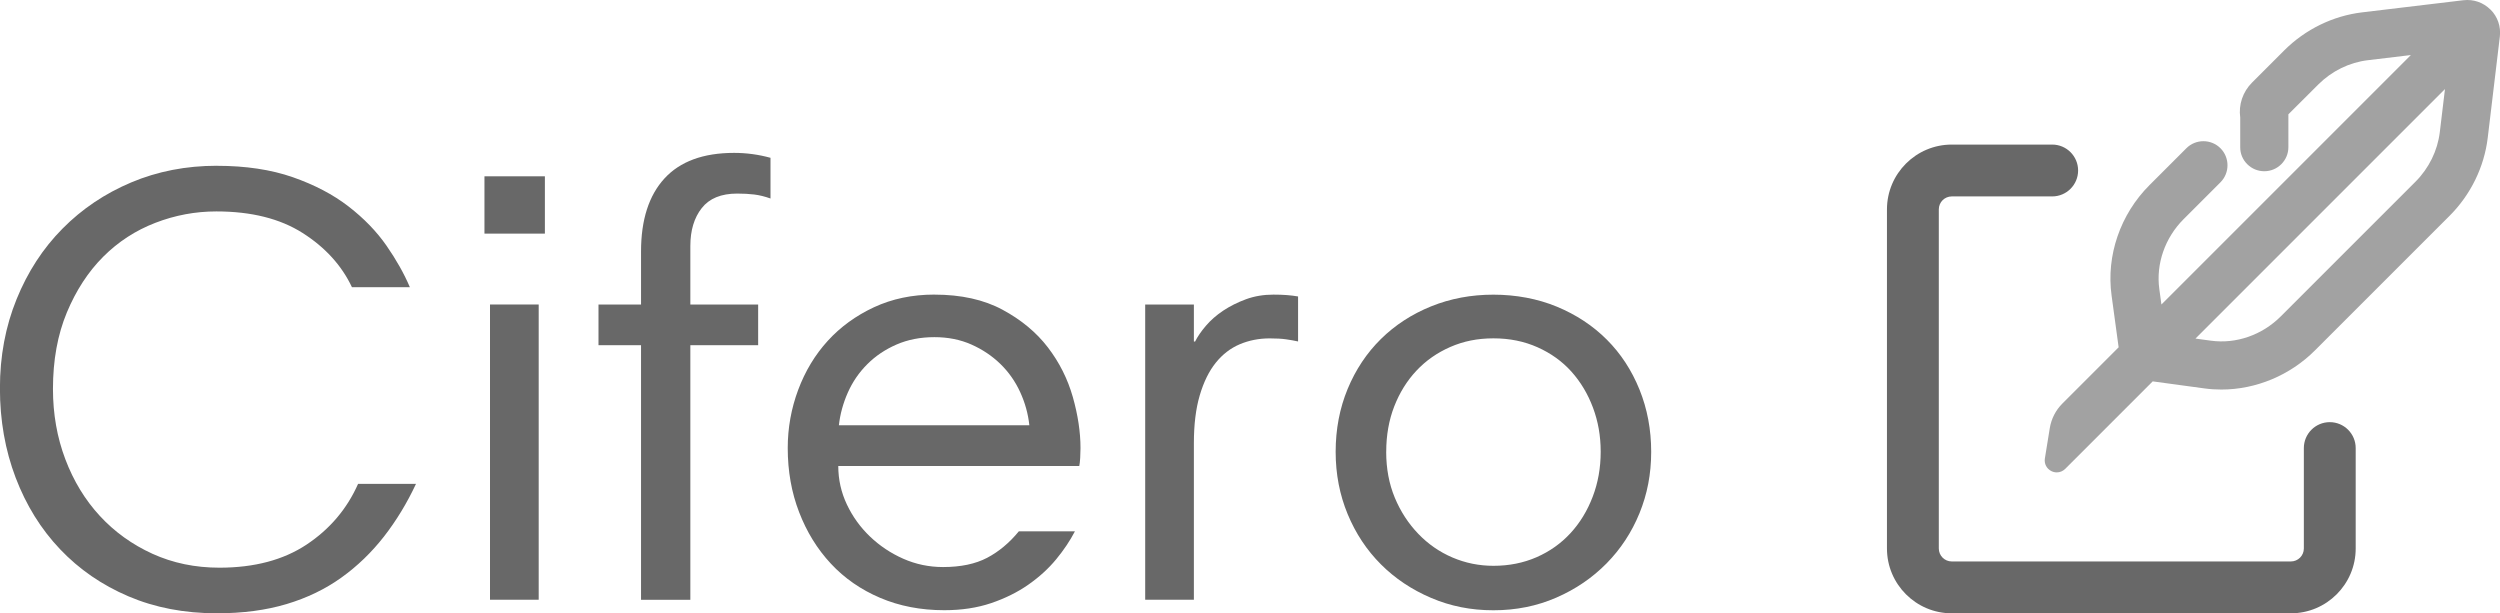
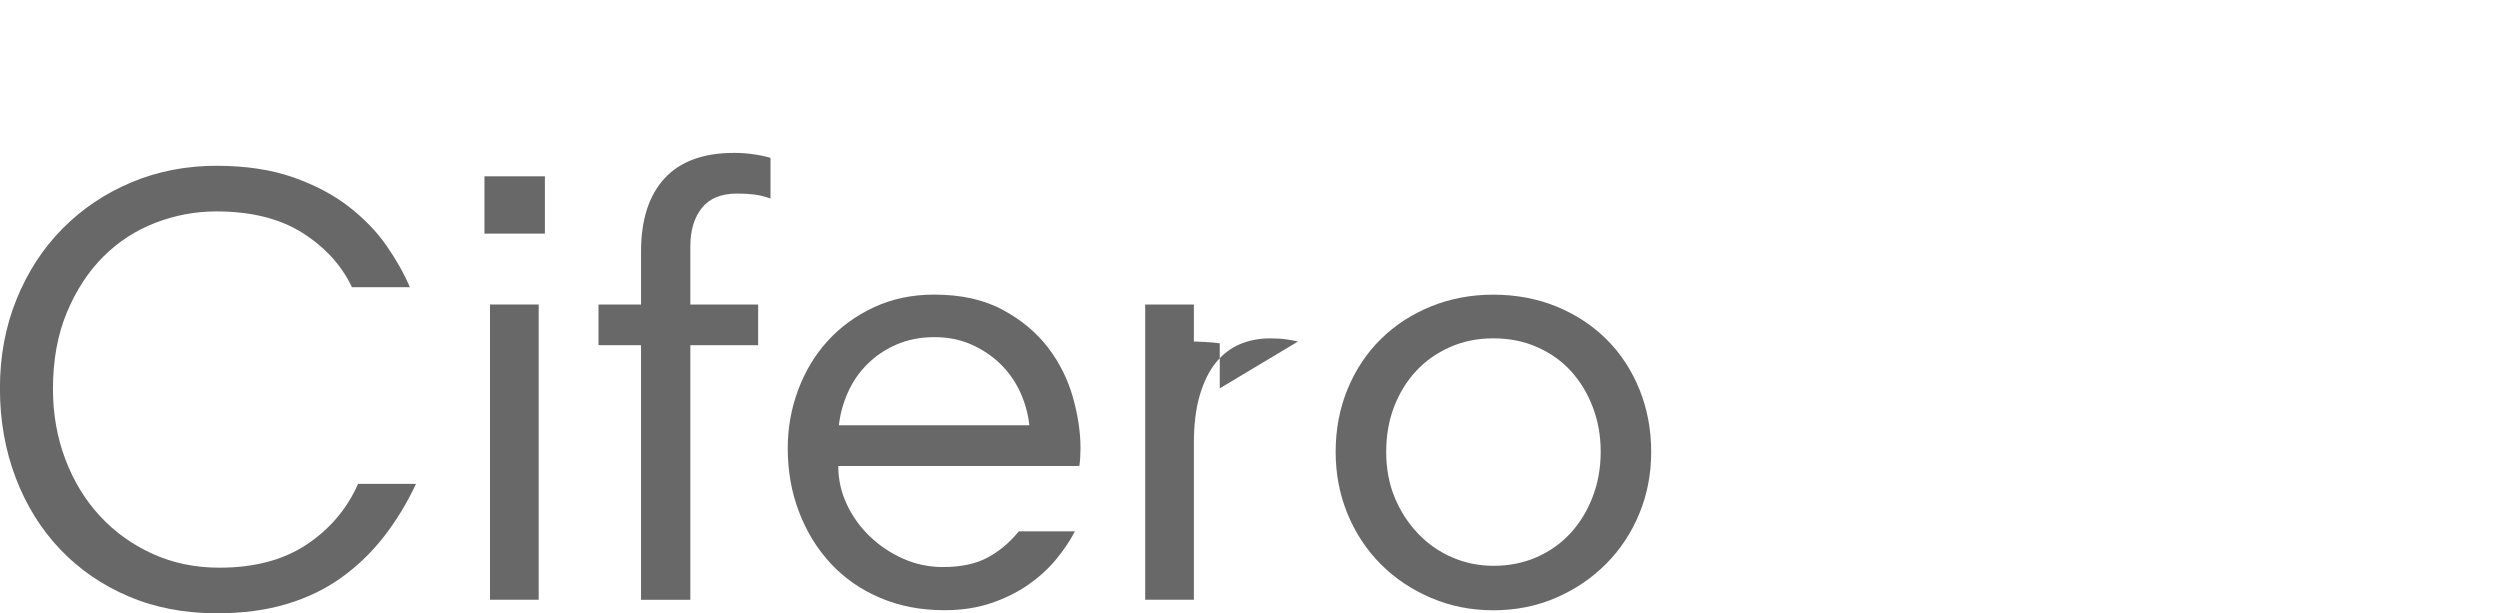
<svg xmlns="http://www.w3.org/2000/svg" id="Layer_2" data-name="Layer 2" viewBox="0 0 650 159.46">
  <defs>
    <style>
      .cls-1 {
        fill: #a2a2a2;
      }

      .cls-2 {
        fill: #686868;
      }
    </style>
  </defs>
  <g id="Layer_1-2" data-name="Layer 1">
    <g>
      <g>
-         <path class="cls-2" d="M595.63,159.46h-88.17c-9.29,0-16.85-7.56-16.85-16.85V54.44c0-9.29,7.56-16.85,16.85-16.85h26.11c3.72,0,6.74,3.02,6.74,6.74s-3.02,6.74-6.74,6.74h-26.11c-1.86,0-3.37,1.51-3.37,3.37v88.17c0,1.86,1.51,3.37,3.37,3.37h88.17c1.86,0,3.37-1.51,3.37-3.37v-26.11c0-3.72,3.02-6.74,6.74-6.74s6.74,3.02,6.74,6.74v26.11c0,9.29-7.56,16.85-16.85,16.85Z" />
-         <path class="cls-1" d="M647.51,2.49s0,0,0,0c-1.86-1.86-4.42-2.74-7.03-2.43l-26.31,3.15c-7.59.9-14.8,4.42-20.29,9.91l-8.34,8.34c-2.42,2.42-3.54,5.74-3.08,9.11v7.68c-.02,1.67.63,3.25,1.82,4.43,1.18,1.18,2.75,1.84,4.44,1.84,3.45,0,6.26-2.81,6.26-6.25v-8.55s7.76-7.74,7.76-7.74c3.51-3.51,8.1-5.76,12.91-6.33l11.18-1.34-64.86,64.86-.55-4.04c-.89-6.52,1.47-13.3,6.3-18.13l9.6-9.6c2.44-2.44,2.44-6.42,0-8.86-2.44-2.44-6.42-2.44-8.86,0l-9.6,9.6c-7.58,7.58-11.27,18.3-9.85,28.68l1.79,13.14c.02.11.03.22.05.33l-14.62,14.62c-1.76,1.76-2.89,3.98-3.29,6.43l-1.27,7.85c-.22,1.36.43,2.65,1.66,3.28.46.24.95.35,1.44.35.8,0,1.58-.32,2.19-.92l22.75-22.75c.11.02.22.04.32.05l13.16,1.79c1.44.2,2.92.29,4.38.29,8.98,0,17.84-3.7,24.29-10.15l35.03-35.02c5.49-5.49,9.01-12.69,9.92-20.28l3.15-26.33c.31-2.61-.58-5.17-2.43-7.02ZM635.69,23.17l-1.34,11.18c-.58,4.82-2.83,9.4-6.34,12.91l-35.03,35.02c-4.83,4.83-11.6,7.19-18.12,6.3l-4.04-.55,64.87-64.87Z" />
-       </g>
+         </g>
      <g>
        <path class="cls-2" d="M56.41,43.11c7.48,0,14.05.99,19.71,2.96,5.66,1.98,10.5,4.51,14.5,7.61,4.01,3.1,7.29,6.49,9.86,10.18,2.56,3.69,4.59,7.29,6.09,10.82h-15.06c-2.67-5.66-6.95-10.36-12.82-14.1-5.88-3.74-13.36-5.61-22.44-5.61-5.45,0-10.74.99-15.87,2.97-5.13,1.98-9.64,4.91-13.54,8.81s-7.05,8.73-9.46,14.5c-2.4,5.77-3.61,12.4-3.61,19.87,0,6.52,1.07,12.61,3.21,18.27,2.14,5.66,5.13,10.58,8.97,14.74,3.85,4.17,8.41,7.45,13.7,9.86,5.29,2.4,11.08,3.61,17.39,3.61,9.08,0,16.64-2,22.68-6.01,6.03-4.01,10.5-9.27,13.38-15.78h15.06c-2.35,5.02-5.13,9.59-8.33,13.7-3.21,4.11-6.89,7.67-11.06,10.66-4.17,2.99-8.92,5.29-14.26,6.89-5.34,1.6-11.38,2.4-18.11,2.4-8.44,0-16.11-1.47-23-4.41-6.89-2.94-12.82-7.02-17.79-12.26-4.97-5.23-8.81-11.43-11.54-18.59-2.72-7.16-4.09-14.9-4.09-23.24s1.44-16.05,4.33-23.16c2.88-7.1,6.86-13.22,11.94-18.35,5.07-5.13,11.03-9.13,17.87-12.02,6.84-2.88,14.26-4.33,22.28-4.33Z" />
        <path class="cls-2" d="M125.96,45.84h15.71v14.9h-15.71v-14.9ZM127.4,79.17h12.66v76.76h-12.66v-76.76Z" />
        <path class="cls-2" d="M155.61,79.17h11.06v-13.78c0-8.23,2.03-14.56,6.09-18.99,4.06-4.43,10.1-6.65,18.11-6.65,3.21,0,6.36.43,9.46,1.28v10.58c-1.5-.53-2.91-.88-4.25-1.04-1.34-.16-2.8-.24-4.41-.24-4.17,0-7.24,1.26-9.21,3.77-1.98,2.51-2.97,5.8-2.97,9.86v15.22h17.63v10.58h-17.63v66.19h-12.82v-66.19h-11.06v-10.58Z" />
        <path class="cls-2" d="M242.95,76.6c6.94,0,12.85,1.31,17.71,3.93,4.86,2.62,8.79,5.88,11.78,9.78,2.99,3.9,5.15,8.2,6.49,12.9,1.33,4.7,2,9.13,2,13.3,0,.75-.03,1.6-.08,2.56-.06.96-.14,1.66-.24,2.08h-62.66c0,3.53.75,6.87,2.24,10.02,1.49,3.15,3.5,5.93,6.01,8.33,2.51,2.4,5.39,4.33,8.65,5.77,3.26,1.44,6.7,2.16,10.34,2.16,4.59,0,8.41-.8,11.46-2.4,3.04-1.6,5.8-3.9,8.25-6.89h14.58c-1.28,2.46-2.91,4.89-4.89,7.29-1.98,2.4-4.38,4.59-7.21,6.57-2.83,1.98-6.06,3.58-9.69,4.81-3.63,1.23-7.69,1.84-12.18,1.84-6.09,0-11.65-1.07-16.67-3.21-5.02-2.14-9.29-5.1-12.82-8.9-3.53-3.79-6.28-8.25-8.25-13.38-1.98-5.13-2.96-10.68-2.96-16.67,0-5.23.91-10.28,2.72-15.14,1.82-4.86,4.38-9.11,7.69-12.74,3.31-3.63,7.32-6.54,12.02-8.73,4.7-2.19,9.94-3.29,15.71-3.29ZM242.95,87.66c-3.63,0-6.92.64-9.86,1.92-2.94,1.28-5.48,2.99-7.61,5.13-2.14,2.14-3.82,4.59-5.05,7.37-1.23,2.78-2,5.61-2.32,8.49h49.52c-.32-2.99-1.12-5.87-2.4-8.65-1.28-2.78-2.99-5.21-5.13-7.29-2.14-2.08-4.65-3.77-7.53-5.05-2.88-1.28-6.09-1.92-9.62-1.92Z" />
-         <path class="cls-2" d="M337.5,88.78c-.96-.21-2-.4-3.13-.56s-2.54-.24-4.25-.24c-2.78,0-5.37.51-7.77,1.52-2.4,1.02-4.49,2.62-6.25,4.81-1.76,2.19-3.15,5.02-4.17,8.49-1.02,3.47-1.52,7.61-1.52,12.42v40.71h-12.66v-76.76h12.66v9.62h.32c.64-1.28,1.57-2.64,2.81-4.09,1.23-1.44,2.72-2.75,4.49-3.93,1.76-1.17,3.74-2.16,5.93-2.97,2.19-.8,4.57-1.2,7.13-1.2s4.59.16,6.41.48v11.7Z" />
+         <path class="cls-2" d="M337.5,88.78c-.96-.21-2-.4-3.13-.56s-2.54-.24-4.25-.24c-2.78,0-5.37.51-7.77,1.52-2.4,1.02-4.49,2.62-6.25,4.81-1.76,2.19-3.15,5.02-4.17,8.49-1.02,3.47-1.52,7.61-1.52,12.42v40.71h-12.66v-76.76h12.66v9.62h.32s4.59.16,6.41.48v11.7Z" />
        <path class="cls-2" d="M347.27,117.47c0-5.87,1.04-11.32,3.12-16.35,2.08-5.02,4.97-9.35,8.65-12.98,3.69-3.63,8.04-6.46,13.06-8.49,5.02-2.03,10.42-3.04,16.19-3.04s11.48,1.04,16.51,3.13c5.02,2.08,9.35,4.94,12.98,8.57,3.63,3.63,6.46,7.96,8.49,12.98,2.03,5.02,3.04,10.42,3.04,16.19s-1.02,10.98-3.04,15.95c-2.03,4.97-4.89,9.32-8.57,13.06-3.69,3.74-8.04,6.71-13.06,8.89-5.02,2.19-10.47,3.29-16.35,3.29s-11.17-1.07-16.19-3.21c-5.02-2.14-9.38-5.05-13.06-8.73-3.69-3.69-6.57-8.04-8.65-13.06-2.08-5.02-3.12-10.42-3.12-16.19ZM360.41,117.47c0,4.38.75,8.36,2.24,11.94,1.49,3.58,3.53,6.7,6.09,9.37,2.56,2.67,5.53,4.73,8.9,6.17,3.37,1.44,6.92,2.16,10.66,2.16,4.06,0,7.8-.75,11.22-2.24,3.42-1.5,6.35-3.58,8.81-6.25,2.46-2.67,4.38-5.82,5.77-9.46,1.39-3.63,2.08-7.53,2.08-11.7s-.67-7.88-2-11.46c-1.34-3.58-3.21-6.7-5.61-9.38-2.4-2.67-5.34-4.78-8.81-6.33-3.47-1.55-7.29-2.32-11.46-2.32s-7.8.75-11.22,2.24c-3.42,1.5-6.36,3.55-8.81,6.17-2.46,2.62-4.38,5.72-5.77,9.29-1.39,3.58-2.08,7.51-2.08,11.78Z" />
      </g>
    </g>
  </g>
</svg>